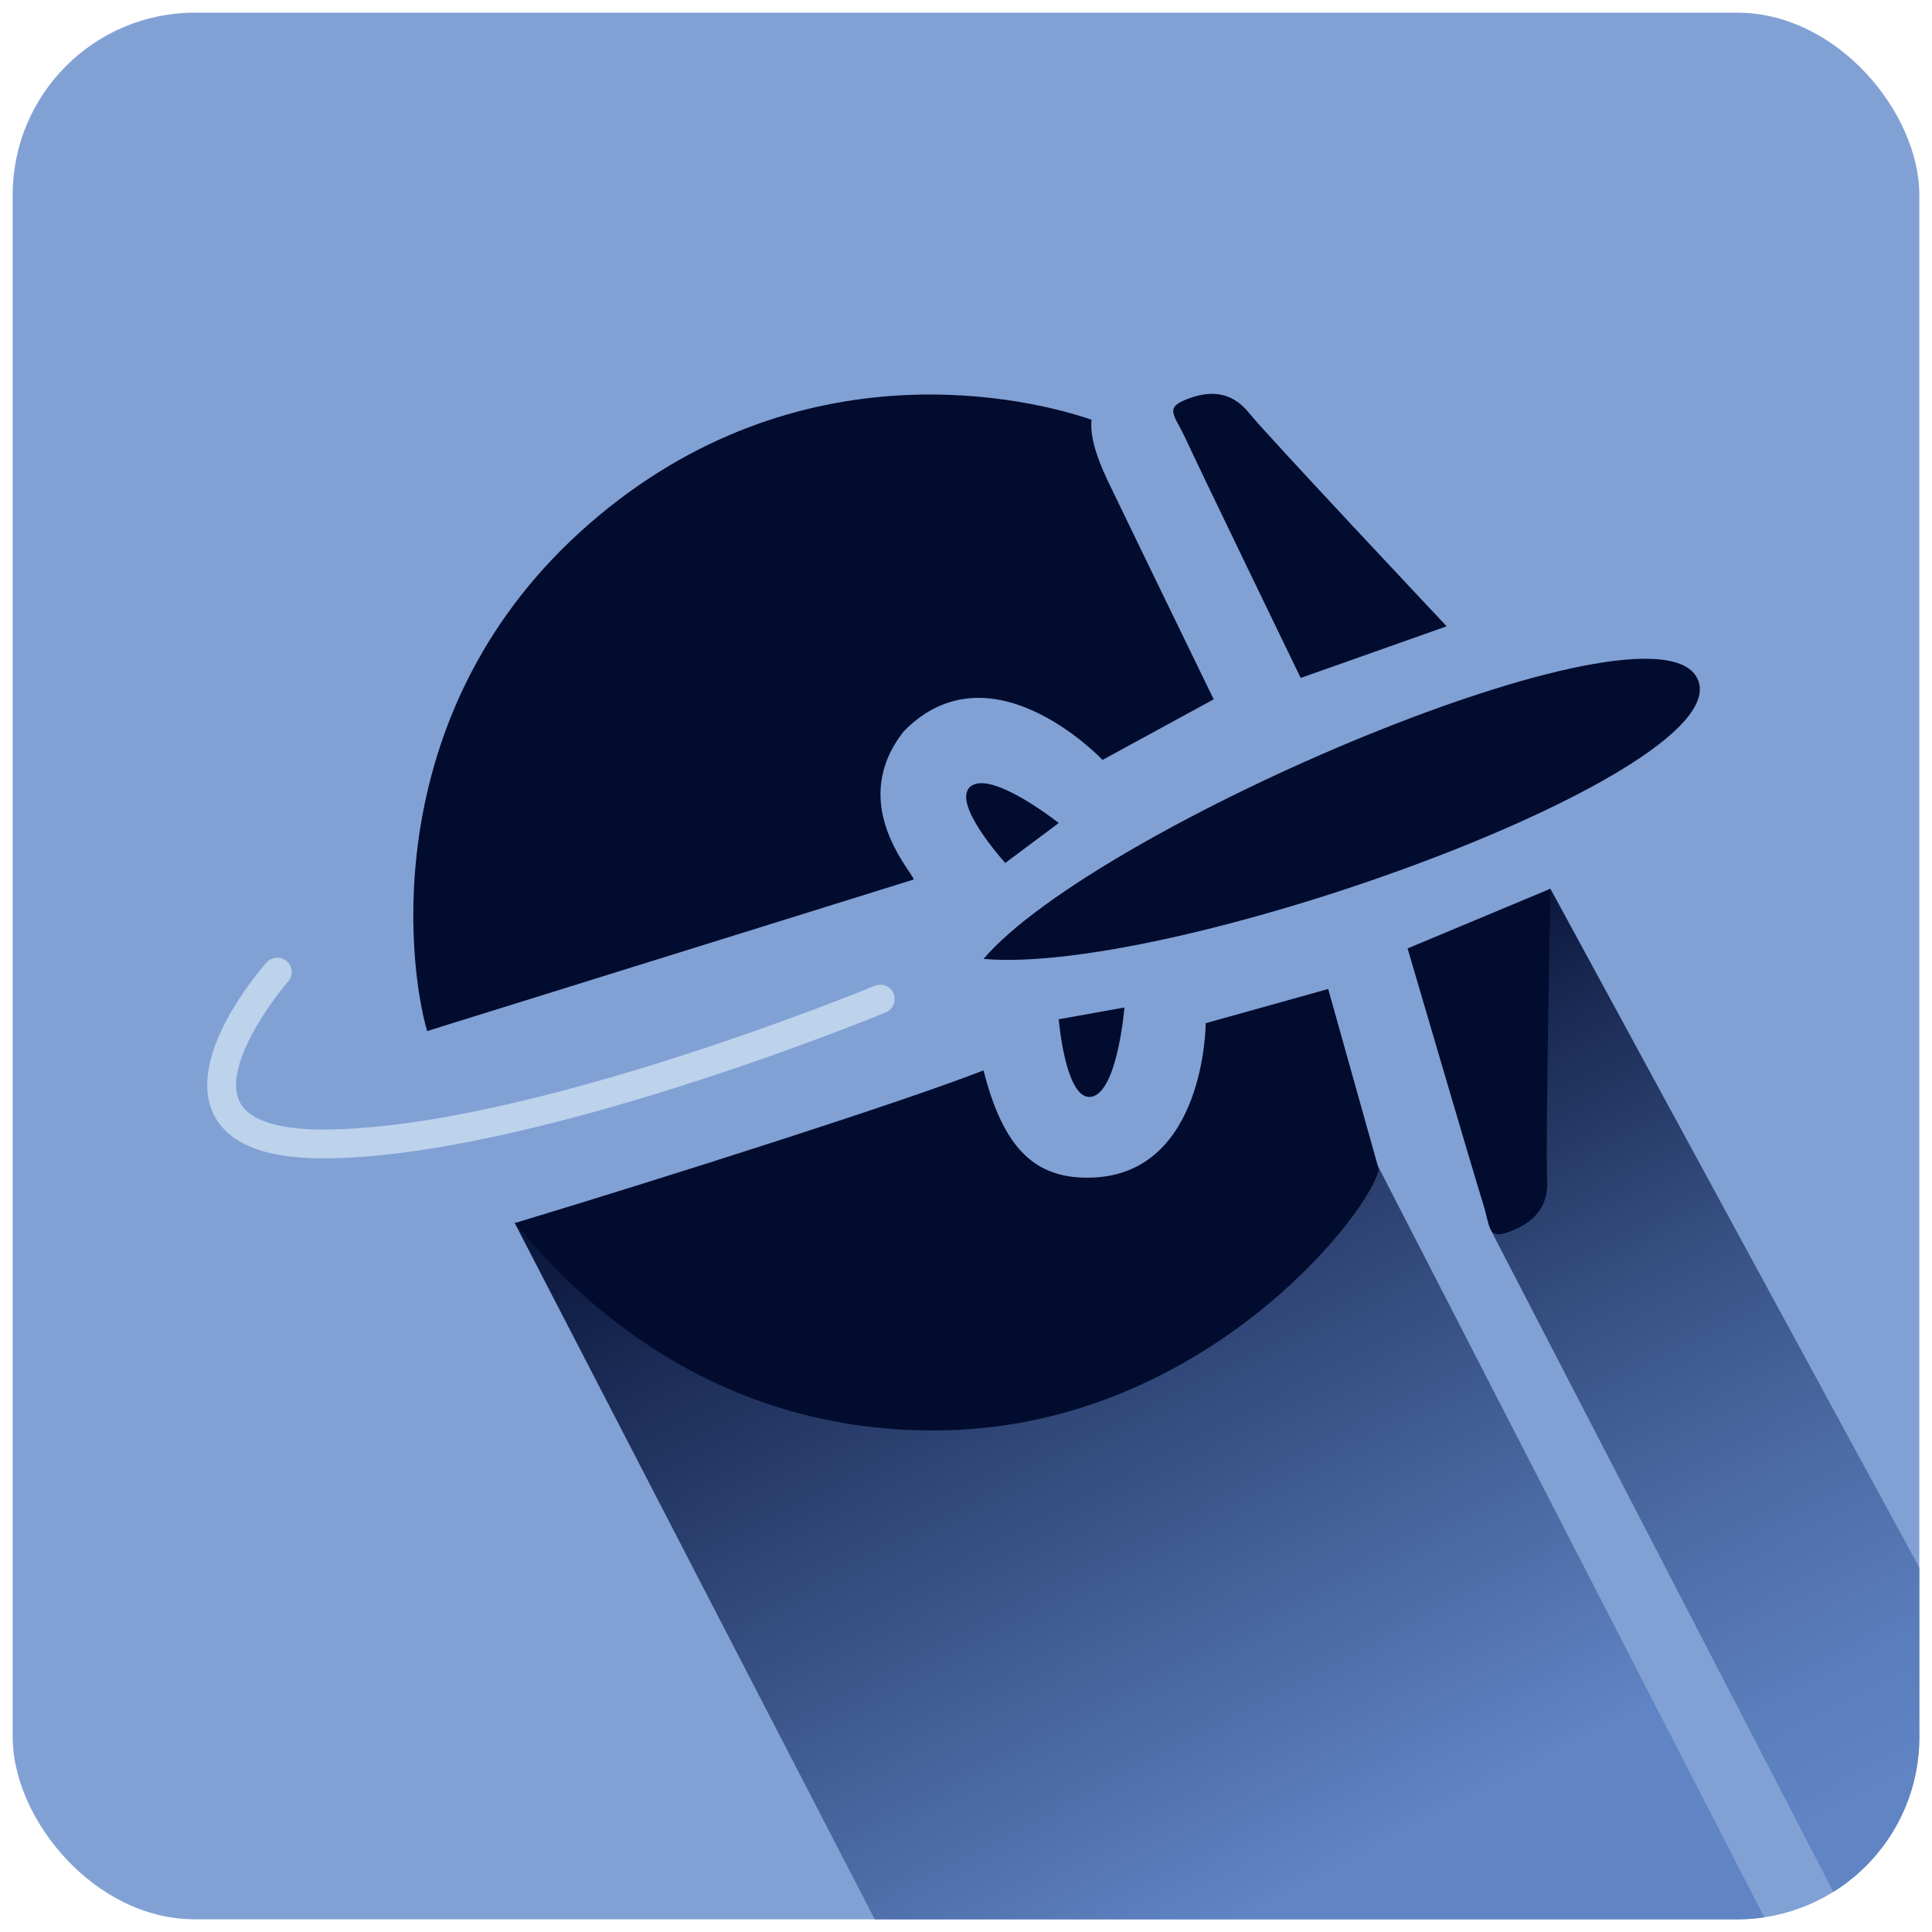
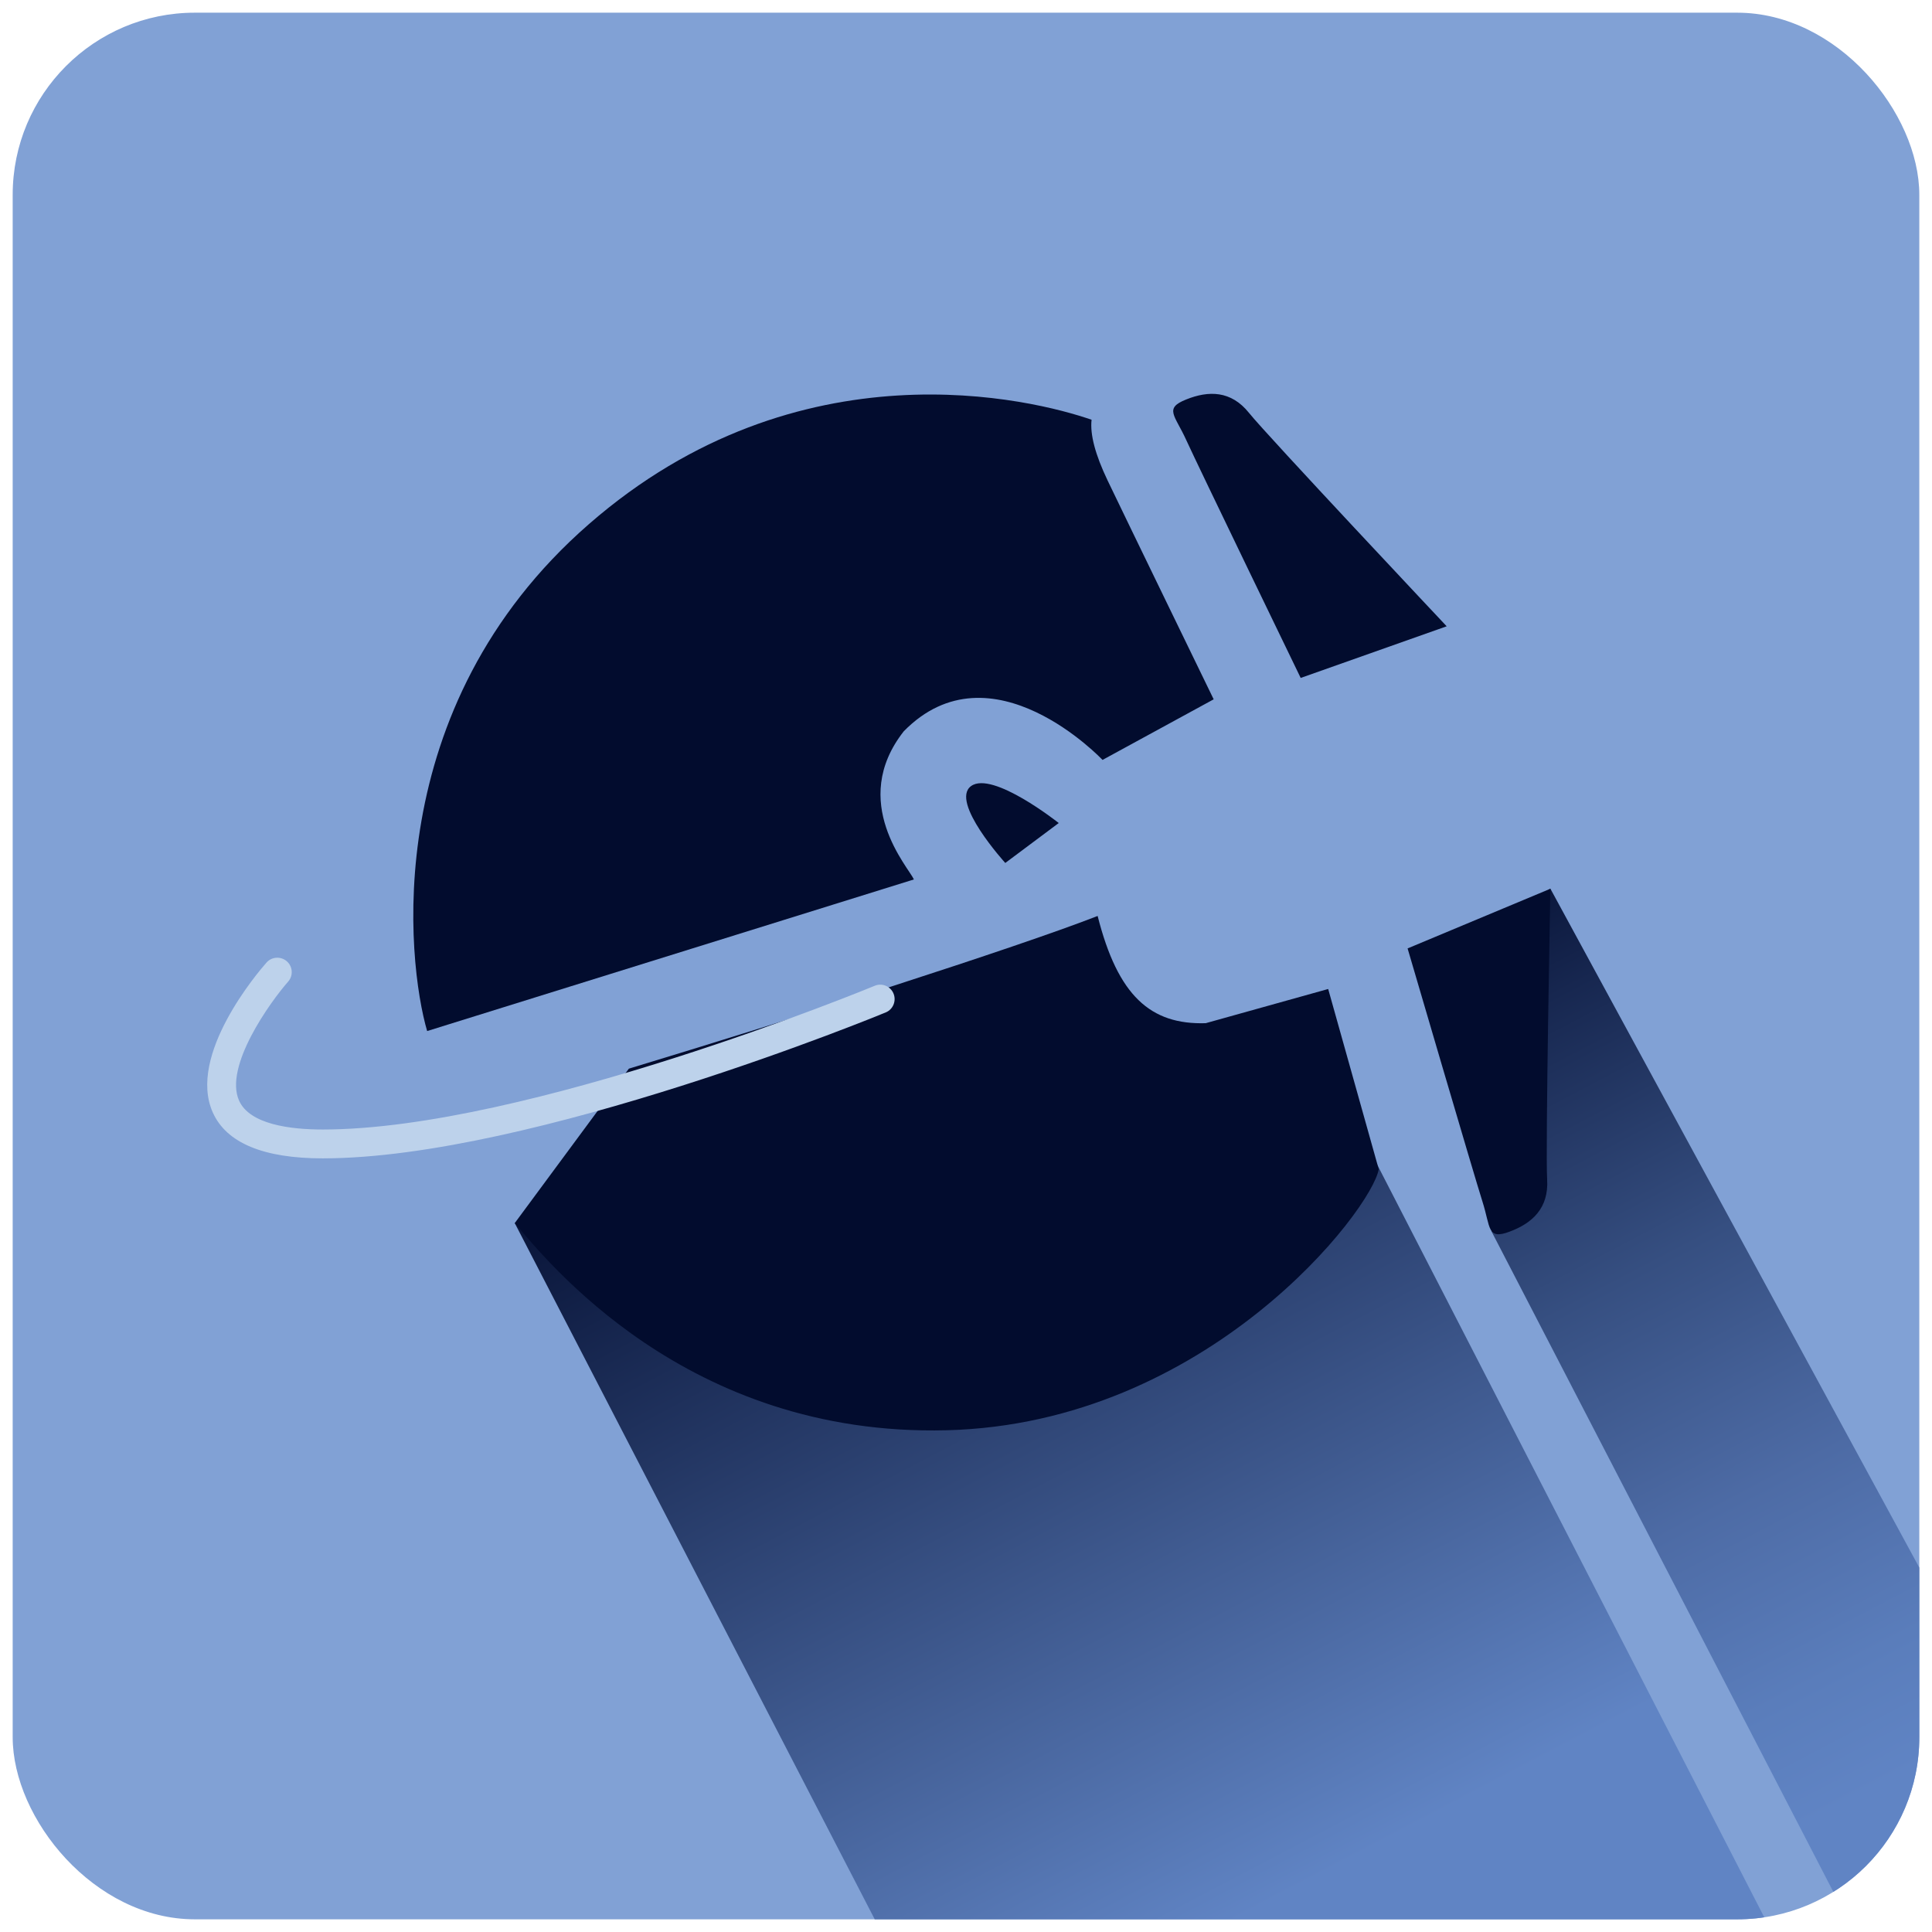
<svg xmlns="http://www.w3.org/2000/svg" id="international_distribution" version="1.1" viewBox="0 0 300 300">
  <defs>
    <style>
      .st0 {
        fill: none;
      }

      .st1 {
        fill: #bdd2eb;
      }

      .st2 {
        fill: url(#linear-gradient1);
      }

      .st3 {
        fill: url(#linear-gradient);
      }

      .st4 {
        fill: #020c2e;
      }

      .st5 {
        fill: #81a1d5;
      }

      .st6 {
        clip-path: url(#clippath);
      }
    </style>
    <clipPath id="clippath">
      <rect class="st0" x="1.97" y="1.97" width="296.06" height="296.06" rx="28.28" ry="28.28" />
    </clipPath>
    <linearGradient id="linear-gradient" x1="224.04" y1="333.57" x2="129.89" y2="153.7" gradientTransform="translate(3.35 6.35) rotate(-1.32) scale(.99 .96) skewX(-2.59)" gradientUnits="userSpaceOnUse">
      <stop offset=".17" stop-color="#6084c4" />
      <stop offset="1" stop-color="#020c2e" />
    </linearGradient>
    <linearGradient id="linear-gradient1" x1="317.55" y1="318.01" x2="223.75" y2="138.79" gradientTransform="translate(3.35 6.35) rotate(-1.32) scale(.99 .96) skewX(-2.59)" gradientUnits="userSpaceOnUse">
      <stop offset=".17" stop-color="#6084c4" />
      <stop offset=".27" stop-color="#5a7dbb" />
      <stop offset=".43" stop-color="#4d6ba5" />
      <stop offset=".63" stop-color="#364f81" />
      <stop offset=".86" stop-color="#172750" />
      <stop offset="1" stop-color="#020c2e" />
    </linearGradient>
  </defs>
  <rect class="st5" x="1.97" y="1.97" width="296.06" height="296.06" rx="28.28" ry="28.28" />
  <g class="st6">
    <polygon class="st3" points="161.96 348.57 79.93 189.92 147.01 180.87 174.6 187.84 191.8 174.84 209.53 172.44 275.15 300.04 161.96 348.57" />
    <polygon class="st2" points="298.03 319.56 231.61 191.23 222.99 149.05 240.74 137.99 316.01 276.5 298.03 319.56" />
  </g>
  <g>
    <path class="st4" d="M224.64,97.25s-27.9-29.64-30.69-33.13c-2.79-3.49-6.28-3.49-9.76-2.09-3.49,1.39-1.74,2.44,0,6.28,1.74,3.84,17.78,36.96,17.78,36.96l22.67-8.02Z" />
    <path class="st4" d="M240.74,137.99s-.78,40.69-.5,45.15c.27,4.46-2.31,6.8-5.83,8.11-3.52,1.31-2.93-.64-4.21-4.65-1.28-4.01-11.63-39.33-11.63-39.33l22.18-9.27Z" />
    <path class="st4" d="M164.4,158.27l10.2-1.83s-1.05,13.08-5.1,13.86c-4.05.78-5.1-12.03-5.1-12.03Z" />
    <path class="st4" d="M156.1,134l8.3-6.2s-10.27-8.16-13.61-5.74c-3.34,2.43,5.31,11.94,5.31,11.94Z" />
-     <path class="st4" d="M152.72,148.9c17.52-20.53,103.74-57.32,110.8-43.63,7.31,14.17-80.72,46.25-110.8,43.63Z" />
    <path class="st4" d="M66.33,160.11c-3.14-10.72-7.58-50.21,25.11-78.72,32.69-28.51,69.04-19.35,78.06-16.21q-.39,3.4,2.48,9.41c2.88,6.02,16.48,34,16.48,34l-17.26,9.41s-17.26-18.31-30.86-4.45c-8.63,10.98.78,21.18,1.57,23.01l-75.58,23.54Z" />
-     <path class="st4" d="M79.93,189.92c4.85,5.63,26.54,33.21,67.08,32.17s66.03-34.26,67.08-40.54l-7.85-27.98-19.02,5.31s-.03,23.44-17.72,23.98c-8.59.26-13.64-4.27-16.78-16.65-12.71,4.96-48.17,16.26-72.79,23.71Z" />
+     <path class="st4" d="M79.93,189.92c4.85,5.63,26.54,33.21,67.08,32.17s66.03-34.26,67.08-40.54l-7.85-27.98-19.02,5.31c-8.59.26-13.64-4.27-16.78-16.65-12.71,4.96-48.17,16.26-72.79,23.71Z" />
    <path class="st1" d="M50.12,179.87c-9.2,0-14.95-2.39-17.07-7.11-4.02-8.91,7.06-21.85,8.33-23.29.82-.93,2.23-1.01,3.16-.2.93.82,1.02,2.23.2,3.16-2.74,3.11-10.01,13.18-7.61,18.49,1.67,3.69,7.98,4.47,12.99,4.47,31.57,0,85.15-22.08,85.66-22.3,1.13-.5,2.46.02,2.95,1.15s-.02,2.46-1.15,2.95c-.52.23-55.04,22.68-87.46,22.68Z" />
  </g>
</svg>